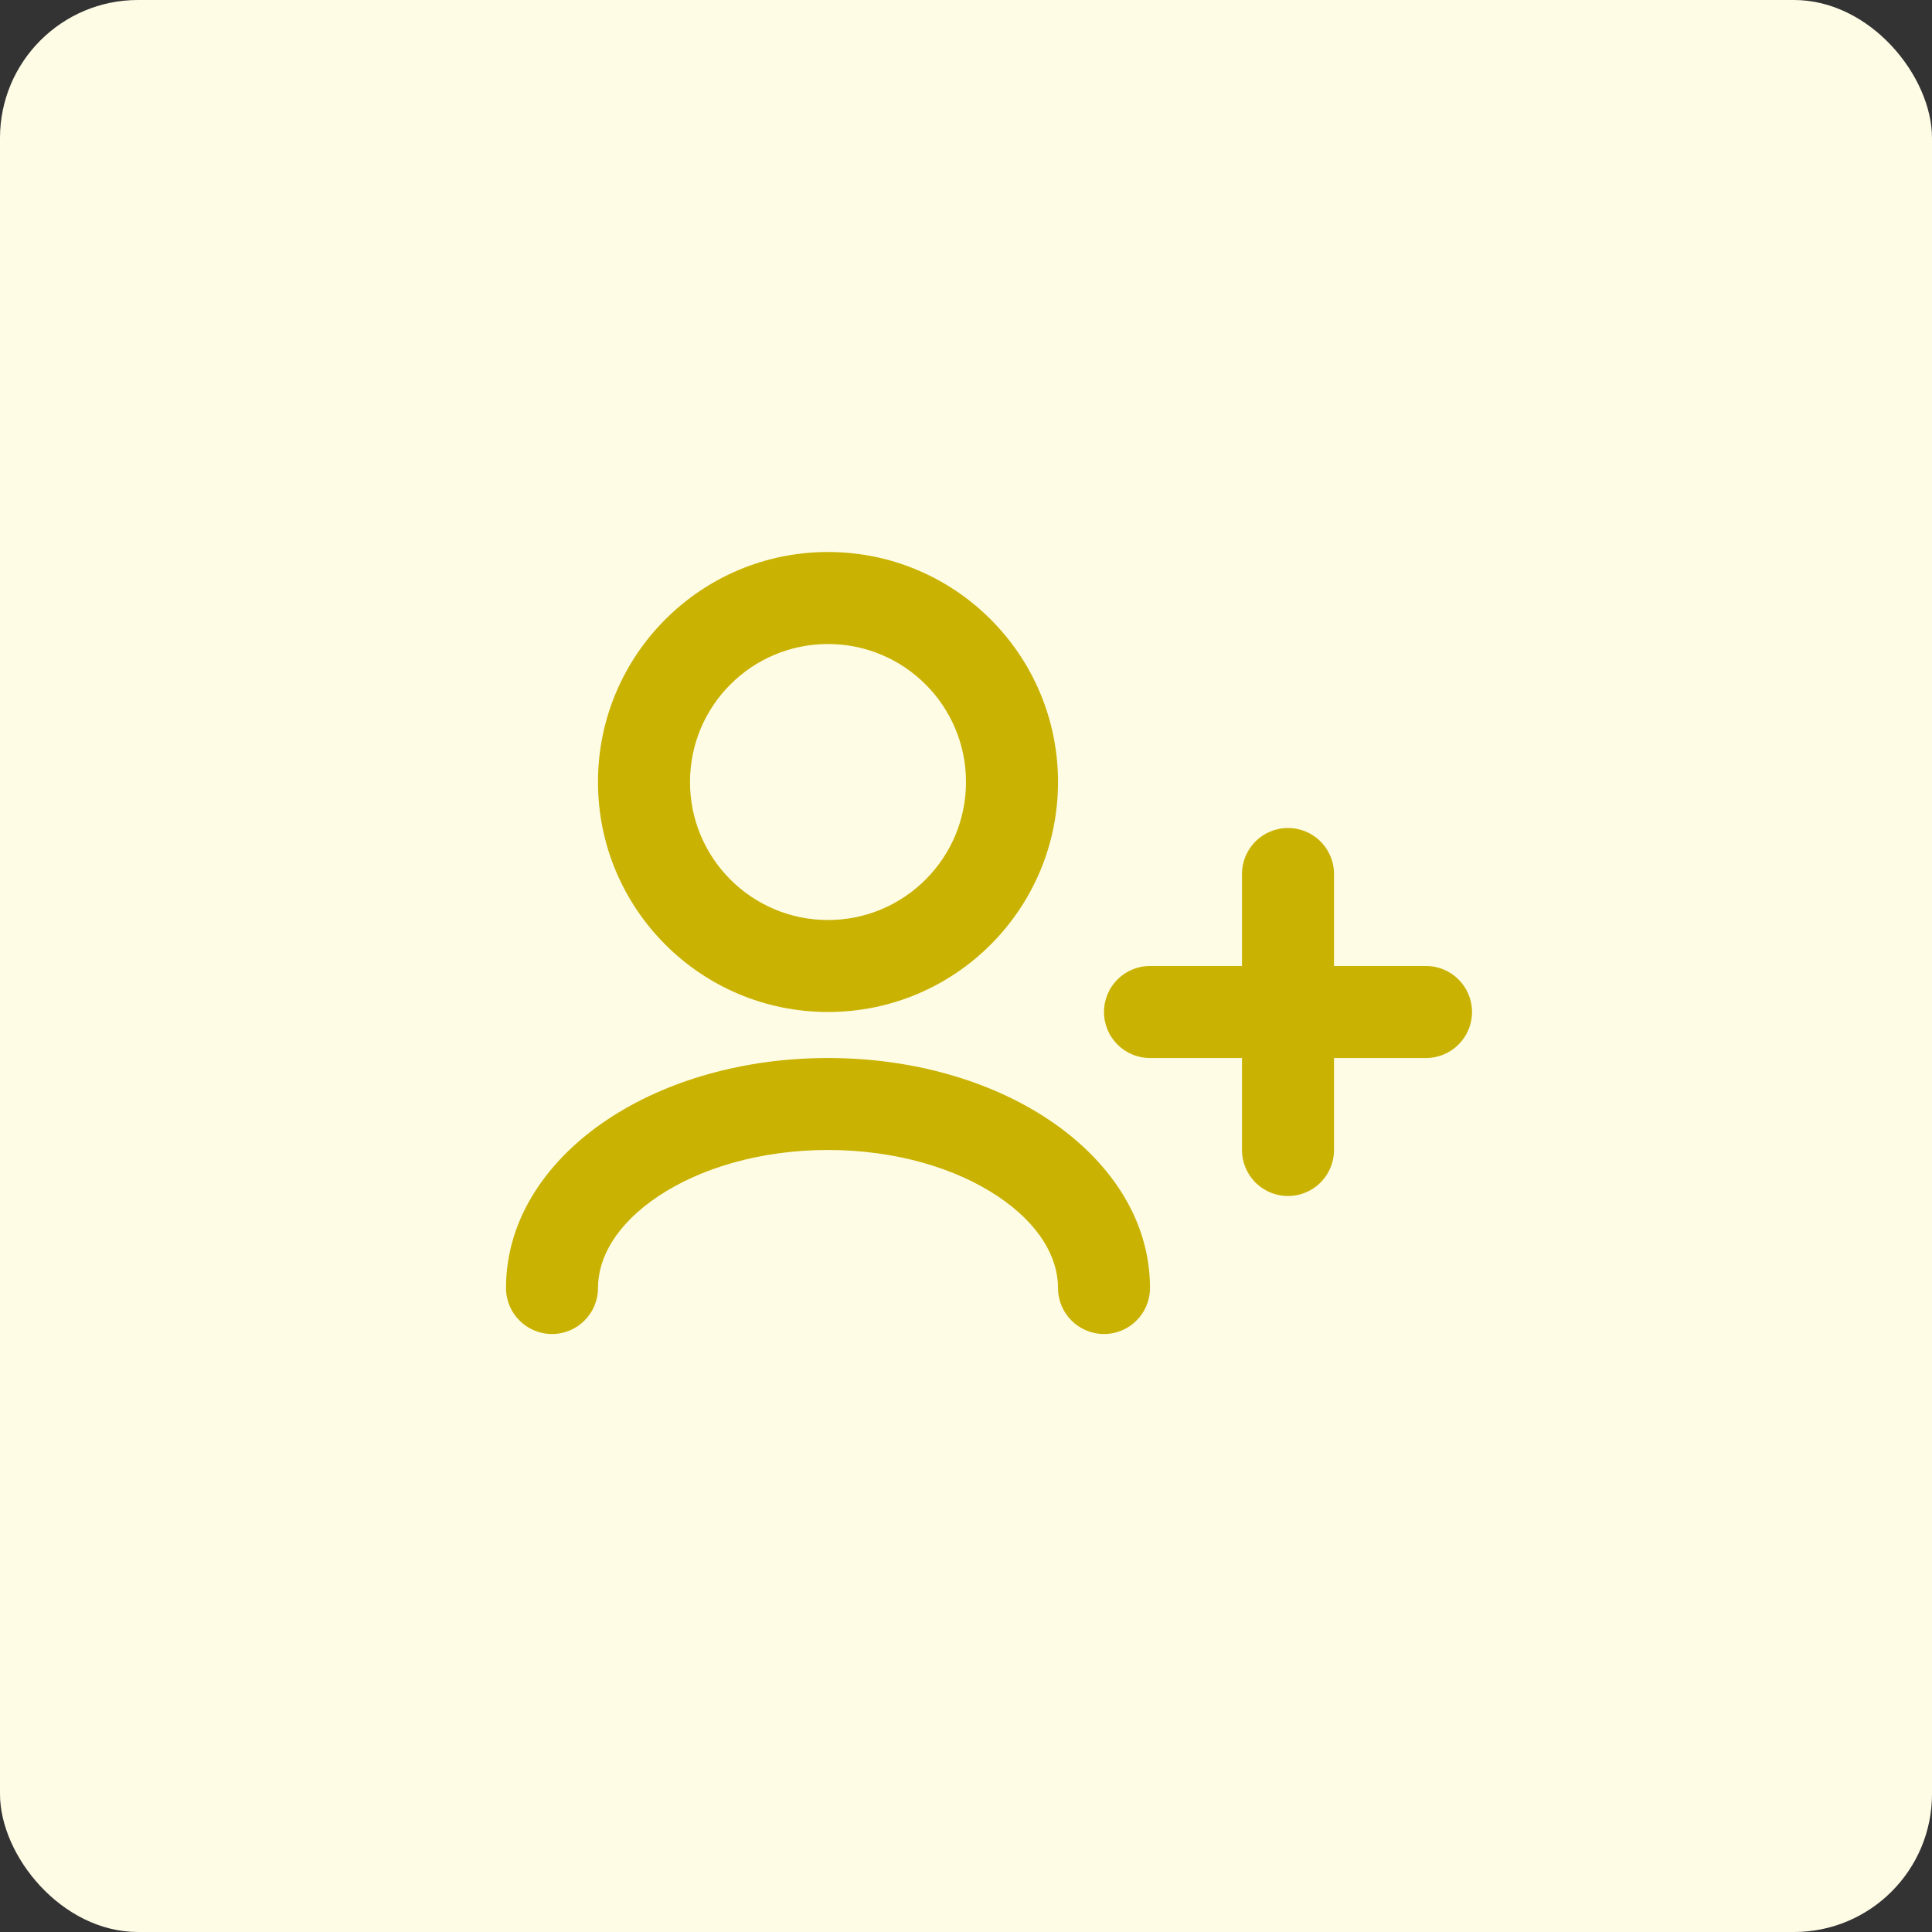
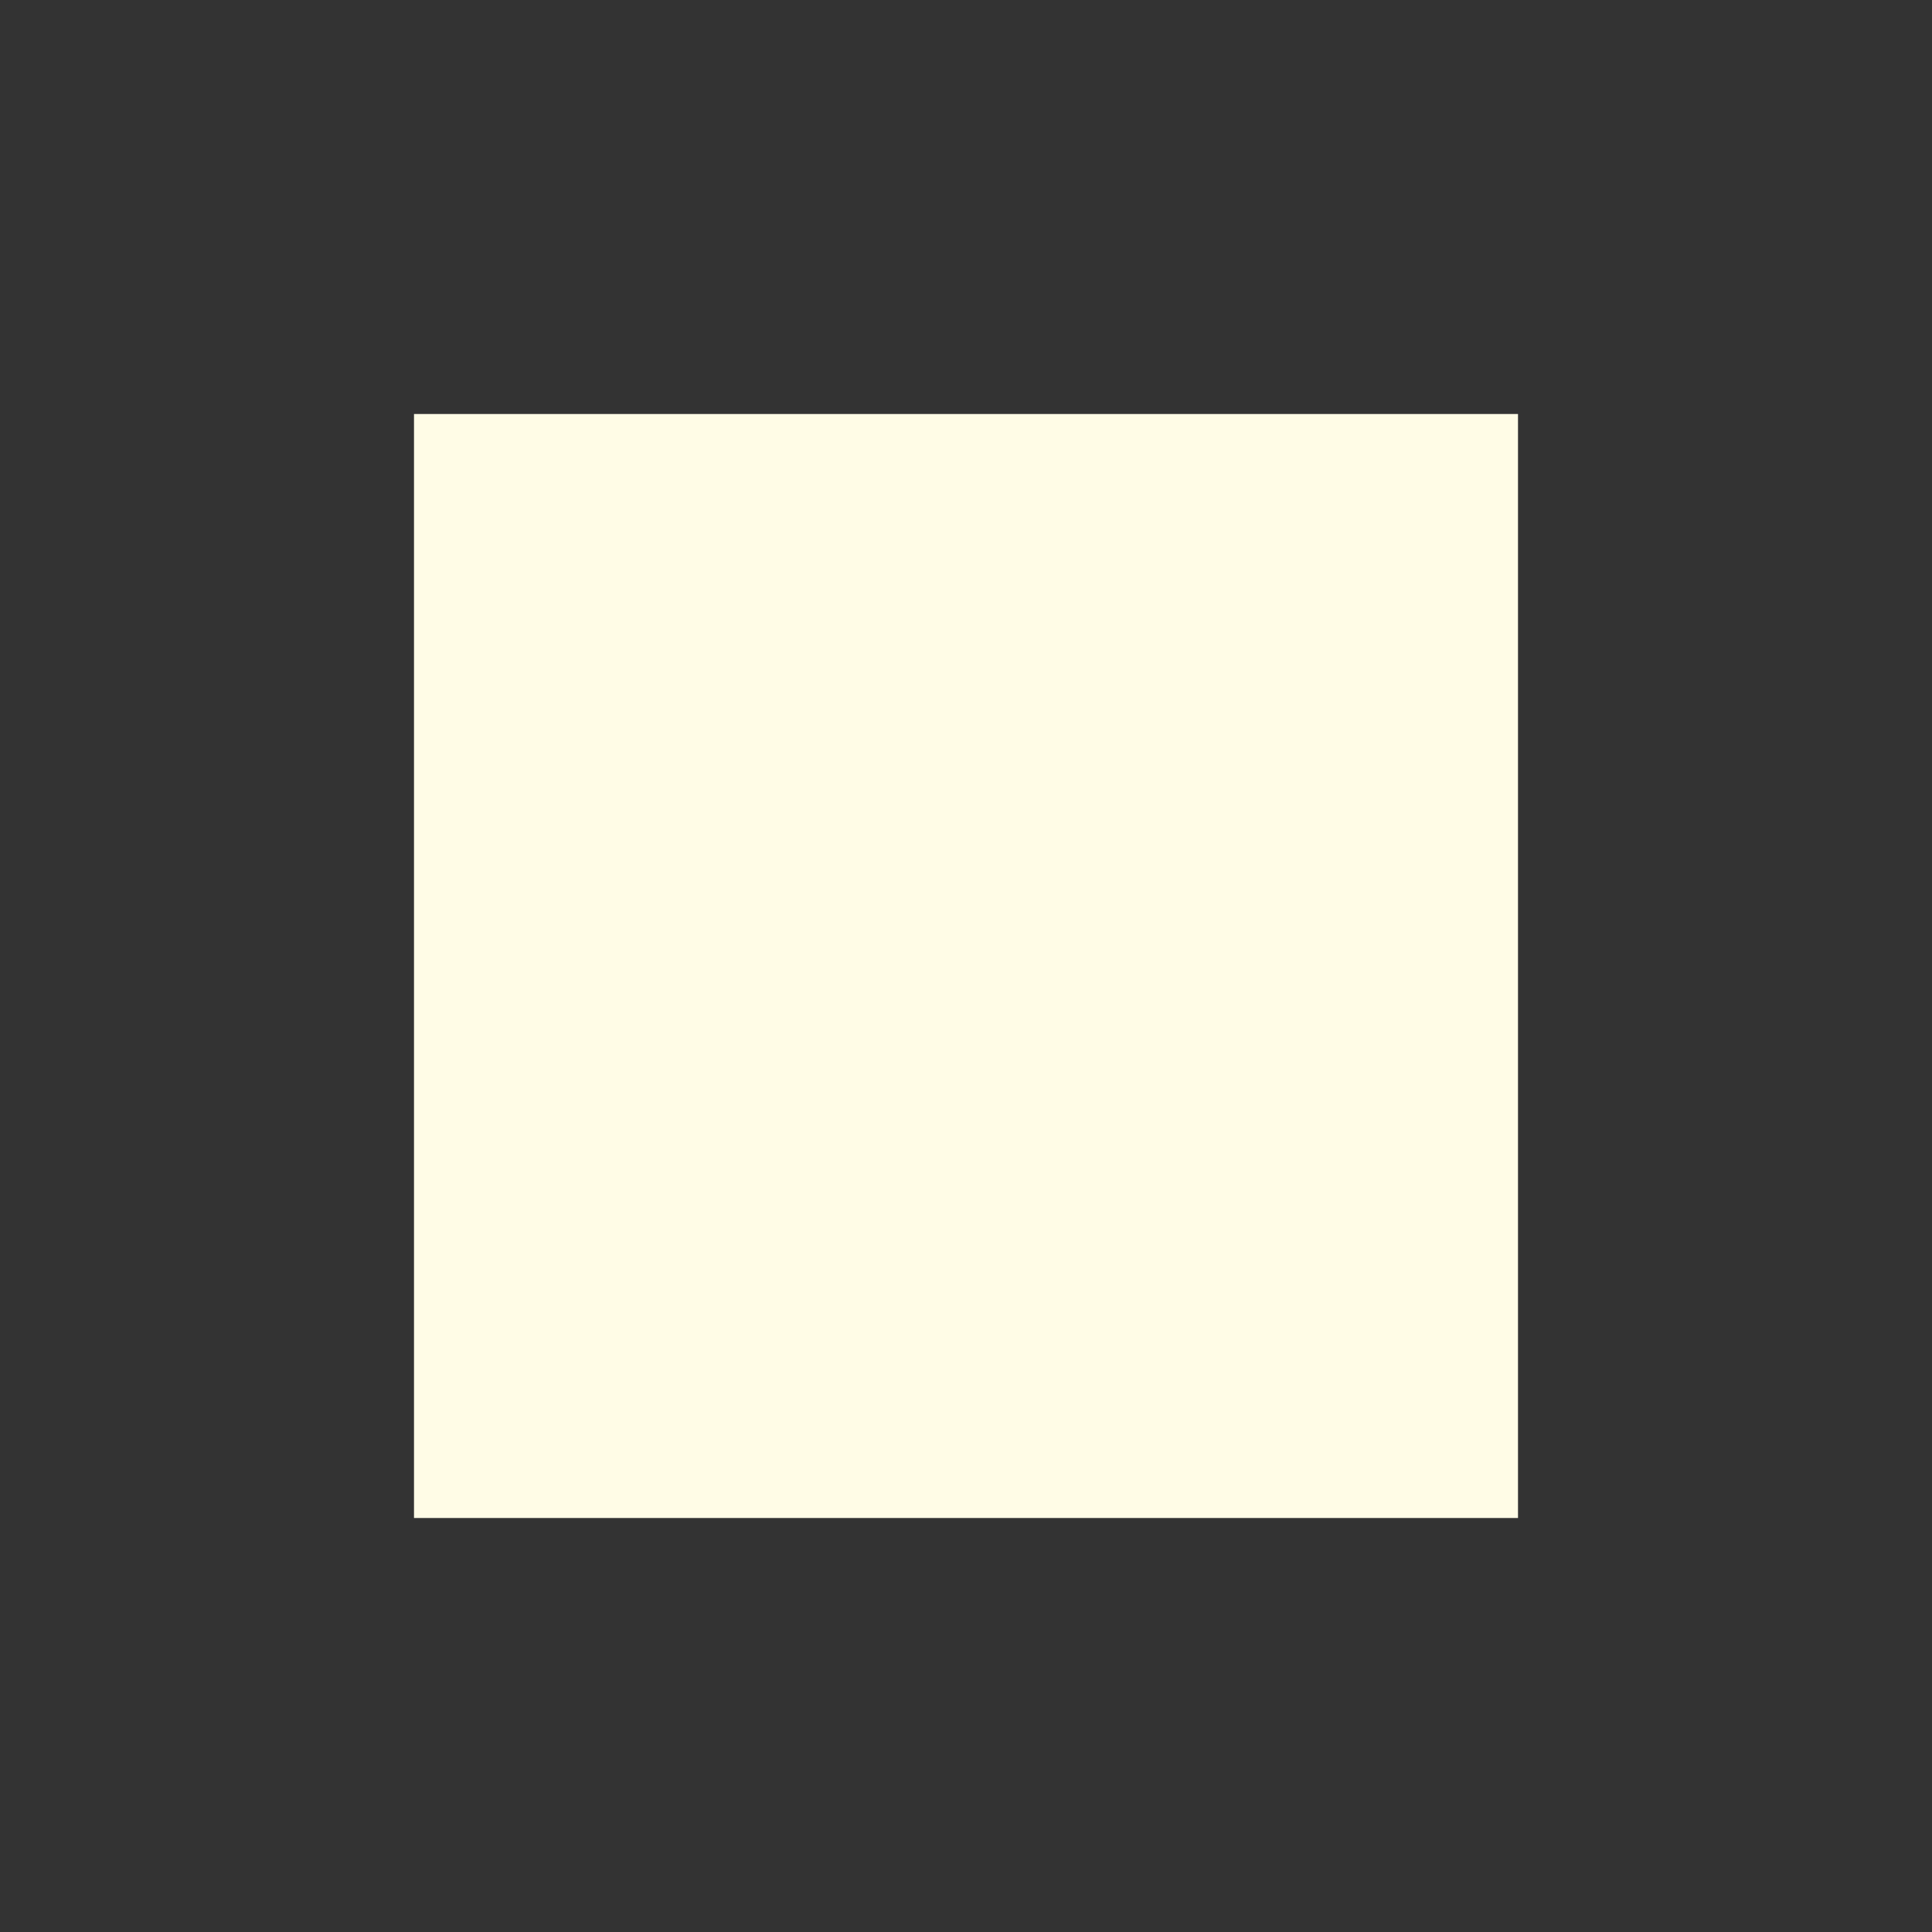
<svg xmlns="http://www.w3.org/2000/svg" width="56" height="56" viewBox="0 0 56 56" fill="none">
  <rect x="0" y="0" width="56" height="56" fill="#333333" stroke="none" />
-   <rect width="56" height="56" rx="4" fill="#FFFCE6" />
  <rect width="32" height="32" transform="translate(12 12)" fill="#FFFCE6" />
-   <path fill-rule="evenodd" clip-rule="evenodd" d="M24 18.667C21.791 18.667 20 20.457 20 22.667C20 24.876 21.791 26.667 24 26.667C26.209 26.667 28 24.876 28 22.667C28 20.457 26.209 18.667 24 18.667ZM17.333 22.667C17.333 18.985 20.318 16 24 16C27.682 16 30.667 18.985 30.667 22.667C30.667 26.349 27.682 29.333 24 29.333C20.318 29.333 17.333 26.349 17.333 22.667ZM37.333 24C38.07 24 38.667 24.597 38.667 25.333V28H41.333C42.07 28 42.667 28.597 42.667 29.333C42.667 30.07 42.07 30.667 41.333 30.667H38.667V33.333C38.667 34.07 38.07 34.667 37.333 34.667C36.597 34.667 36 34.07 36 33.333V30.667H33.333C32.597 30.667 32 30.07 32 29.333C32 28.597 32.597 28 33.333 28H36V25.333C36 24.597 36.597 24 37.333 24ZM17.604 32.453C19.299 31.322 21.564 30.667 24 30.667C26.436 30.667 28.701 31.322 30.396 32.453C32.083 33.577 33.333 35.276 33.333 37.333C33.333 38.07 32.736 38.667 32 38.667C31.264 38.667 30.667 38.07 30.667 37.333C30.667 36.445 30.127 35.478 28.917 34.672C27.717 33.871 25.983 33.333 24 33.333C22.017 33.333 20.283 33.871 19.083 34.672C17.873 35.478 17.333 36.445 17.333 37.333C17.333 38.07 16.736 38.667 16 38.667C15.264 38.667 14.667 38.07 14.667 37.333C14.667 35.276 15.917 33.577 17.604 32.453Z" fill="#C9B201" />
</svg>